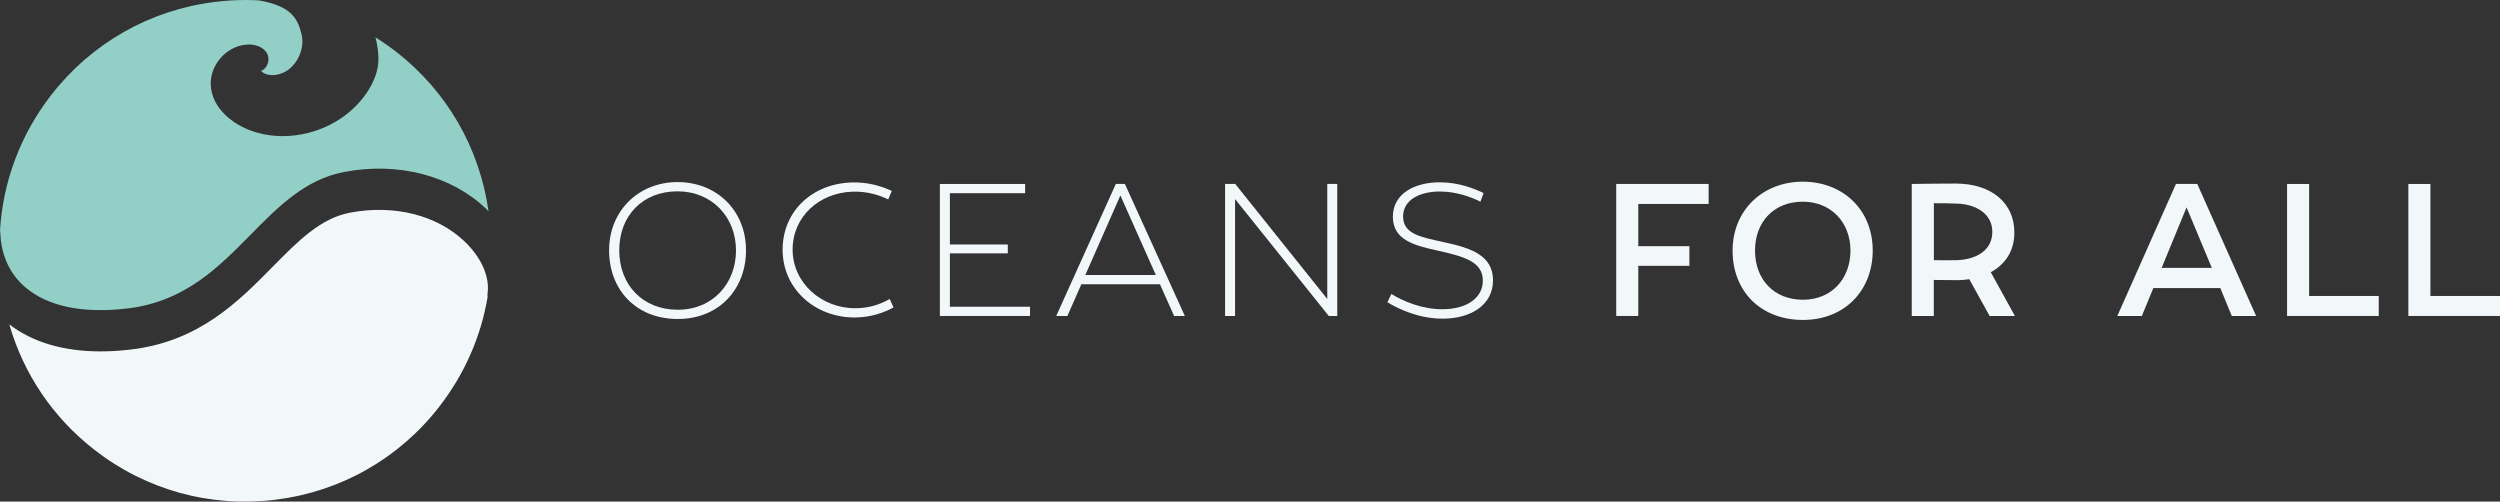
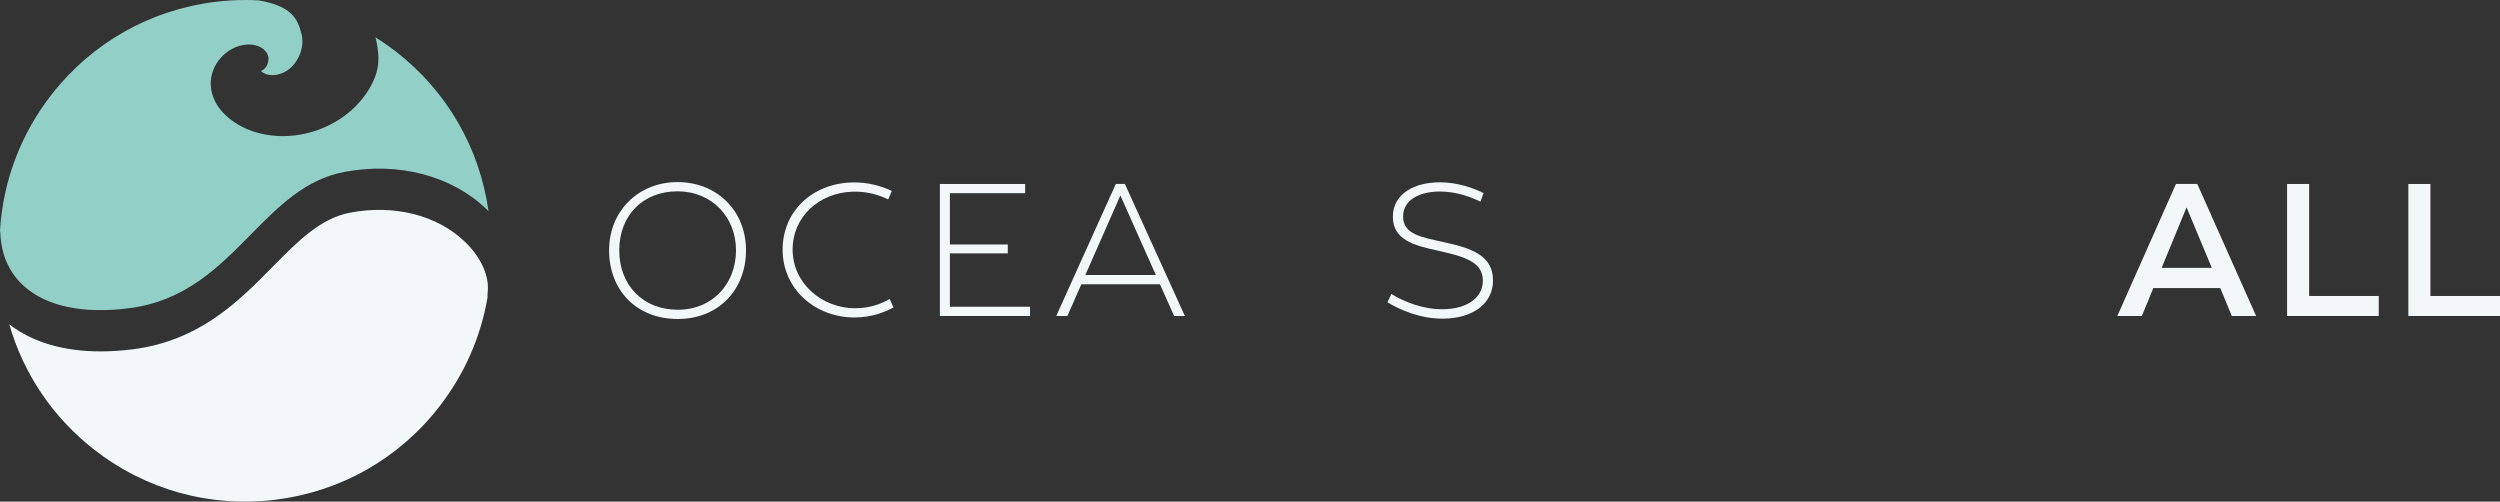
<svg xmlns="http://www.w3.org/2000/svg" id="Layer_2" data-name="Layer 2" viewBox="0 0 762.73 153.04">
  <rect x="0" y="0" width="762.73" height="153.04" fill="#333333" stroke="none" />
  <defs>
    <style> .cls-1 { fill: #92cfc6; } .cls-2 { fill: #f2f8f9; } </style>
  </defs>
  <g id="Layer_1-2" data-name="Layer 1">
    <g>
      <path class="cls-2" d="M227.6,76.38c0,11.74-8.11,20.94-20.83,20.94s-20.94-8.92-20.94-20.94,8.97-20.83,20.88-20.83,20.89,8.63,20.89,20.83M188.93,76.38c0,10.53,7.14,18.12,17.84,18.12s17.78-8,17.78-18.12-7.31-18.01-17.84-18.01-17.78,7.3-17.78,18.01" />
      <path class="cls-2" d="M272.08,58.25l-1.09,2.59c-2.71-1.32-6.5-2.53-10.93-2.36-10.13.35-18.24,7.6-18.24,17.67s8.69,17.89,19.1,17.89c4.26,0,7.71-1.21,10.53-2.82l1.15,2.59c-2.99,1.61-6.9,2.99-11.62,3.05-12.26.12-22.21-8.69-22.21-20.65s9.26-20.2,21.06-20.54c5.12-.17,9.32,1.21,12.26,2.59" />
      <polygon class="cls-2" points="289.8 58.94 289.8 74.59 307.47 74.59 307.47 77.3 289.8 77.3 289.8 93.58 314.26 93.58 314.26 96.4 286.75 96.4 286.75 56.13 312.76 56.13 312.76 58.94 289.8 58.94" />
      <path class="cls-2" d="M329.91,86.73l-4.26,9.67h-3.4l18.18-40.28h2.76l18.3,40.28h-3.28l-4.32-9.67h-23.99ZM341.82,59.63l-10.7,24.28h21.52l-10.82-24.28Z" />
-       <polygon class="cls-2" points="405.4 96.4 376.81 60.73 376.81 96.4 373.76 96.4 373.76 56.12 376.86 56.12 404.94 91.22 404.94 56.12 407.99 56.12 407.99 96.4 405.4 96.4" />
      <path class="cls-2" d="M452.64,58.89l-.98,2.64c-2.76-1.38-7.25-3.1-12.37-3.1-6.39,0-11.28,2.7-11.22,7.71.06,5.47,5.93,6.27,12.54,7.77,8.34,1.78,14.85,4.08,14.9,11.57,0,7.48-6.56,11.62-15.02,11.74-7.25.11-13.64-2.82-17.2-5.01l1.21-2.53c3.68,2.3,9.67,4.78,15.82,4.66,7.19-.06,12.08-3.45,12.08-8.69.06-5.81-5.81-7.42-13.81-9.2-7.42-1.61-13.52-3.34-13.64-10.19-.06-7.25,6.73-10.64,14.33-10.64,5.75,0,10.64,1.96,13.35,3.28" />
-       <polygon class="cls-2" points="499.83 62.22 499.83 75.11 515.42 75.11 515.42 81.1 499.83 81.1 499.83 96.4 493.1 96.4 493.1 56.12 521.29 56.12 521.29 62.22 499.83 62.22" />
-       <path class="cls-2" d="M571.35,76.44c0,12.08-8.46,21.17-21.29,21.17s-21.46-8.69-21.46-21.12,9.26-21.06,21.41-21.06,21.34,8.46,21.34,21M535.45,76.49c0,8.75,5.75,14.96,14.61,14.96s14.5-6.5,14.5-15.02-5.87-14.9-14.56-14.9-14.56,6.04-14.56,14.96" />
-       <path class="cls-2" d="M600.81,85.18c-1.15.17-2.36.29-3.51.29l-7.31-.06v10.99h-6.73v-40.28c4.83-.06,8.97-.12,13.35-.12,11.16,0,17.95,6.1,17.95,14.85.06,5.98-3.05,9.95-7.19,12.2l7.36,13.35h-7.71l-6.21-11.22ZM590,79.37c2.7.06,4.89.06,7.31,0,6.44-.35,10.53-3.51,10.53-8.63,0-5.41-4.78-8.46-10.93-8.63-2.47-.11-4.43-.11-6.9-.11v17.38Z" />
      <path class="cls-2" d="M656.97,87.88l-3.51,8.52h-7.48l17.89-40.28h6.5l17.95,40.28h-7.42l-3.51-8.52h-20.43ZM667.1,63.26l-7.6,18.47h15.31l-7.71-18.47Z" />
      <polygon class="cls-2" points="725.73 90.3 725.73 96.4 697.77 96.4 697.77 56.13 704.5 56.13 704.5 90.3 725.73 90.3" />
      <polygon class="cls-2" points="762.73 90.3 762.73 96.4 734.77 96.4 734.77 56.13 741.5 56.13 741.5 90.3 762.73 90.3" />
      <path class="cls-1" d="M65.6.58c3.14-.39,6.27-.58,9.39-.58,1.34,0,2.67.05,4,.12,10.05,1.75,11.85,5.68,13,10.26.93,3.69-.59,8.06-3.68,10.63-1.76,1.46-4.3,2.19-6.34,1.81-.71-.13-1.61-.44-2.35-1.17.58-.21,1.1-.62,1.51-1.19.89-1.25,1.03-2.92.35-4.15-1.25-2.24-4.03-2.87-6.22-2.71-6.12.43-11.24,6.19-10.96,12.31.33,7.29,7,12.14,12.62,14.08,3.02,1.04,6.19,1.54,9.37,1.54,9.89,0,19.84-4.82,25.47-13.03,2.49-3.63,3.74-7.22,3.7-10.67-.02-1.79-.3-4.18-.91-6.44,2.18,1.37,4.31,2.84,6.37,4.44,15.45,12.04,25.39,29.26,28.13,48.61-.26-.26-.52-.53-.79-.79-10.67-10.13-26.83-14.31-43.22-11.19-11.93,2.27-20.03,10.48-28.6,19.17-9.84,9.98-20.02,20.3-37.28,22.44-13.64,1.69-24.5-.52-31.4-6.39C3,83.65.35,77.92.1,71.11c0-.25-.06-.49-.1-.72.89-15,6.26-29.38,15.69-41.49C28,13.11,45.72,3.05,65.6.58" />
      <path class="cls-2" d="M133.97,124.14c-12.31,15.8-30.03,25.85-49.9,28.32-19.87,2.46-39.52-2.95-55.31-15.26-12.63-9.84-21.58-23.14-25.92-38.24,7.04,5.43,16.5,8.25,27.83,8.25,3.08,0,6.3-.21,9.64-.62,20.54-2.55,32.41-14.58,42.88-25.2,7.83-7.94,14.59-14.79,23.61-16.51,13.4-2.55,26.45.72,34.9,8.75,5.11,4.85,7.75,10.76,7.06,15.81-.06.41-.04.81,0,1.2-2.04,12.09-7.05,23.56-14.8,33.5" />
    </g>
  </g>
</svg>